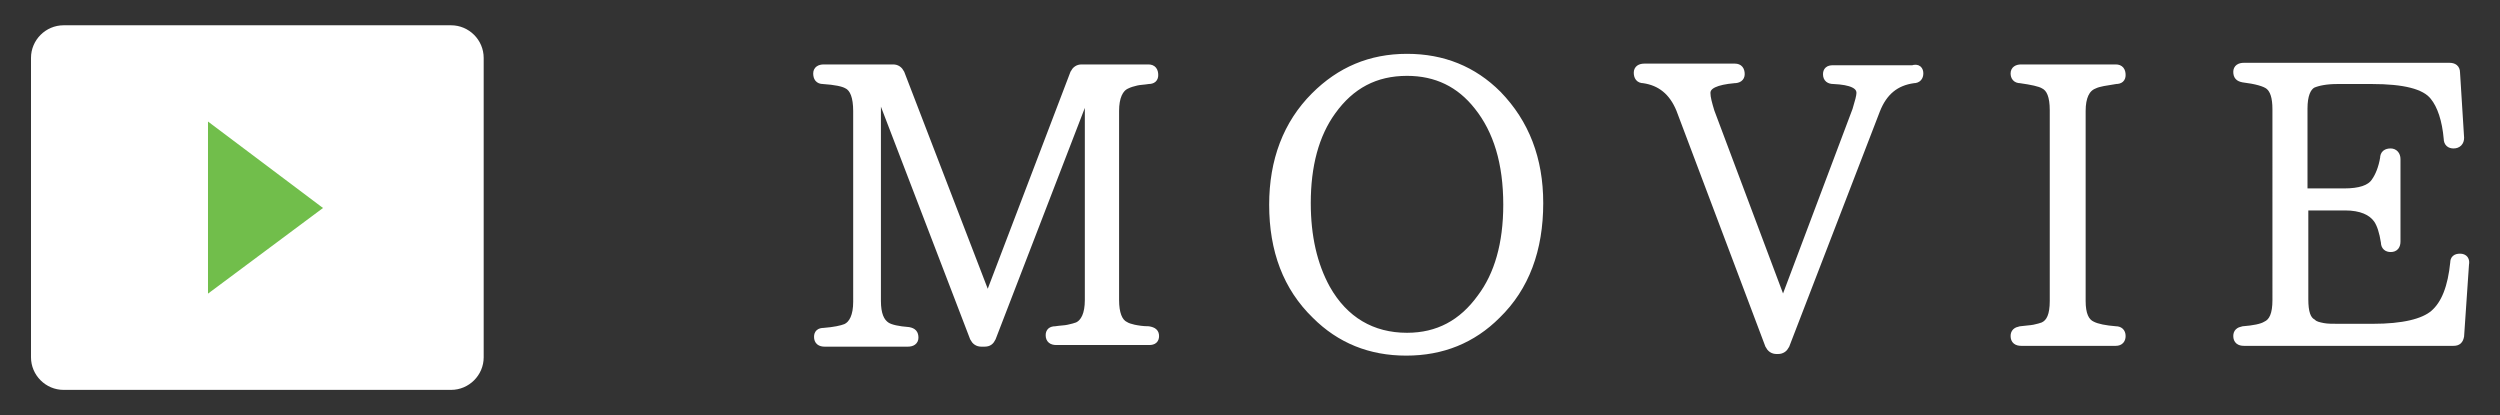
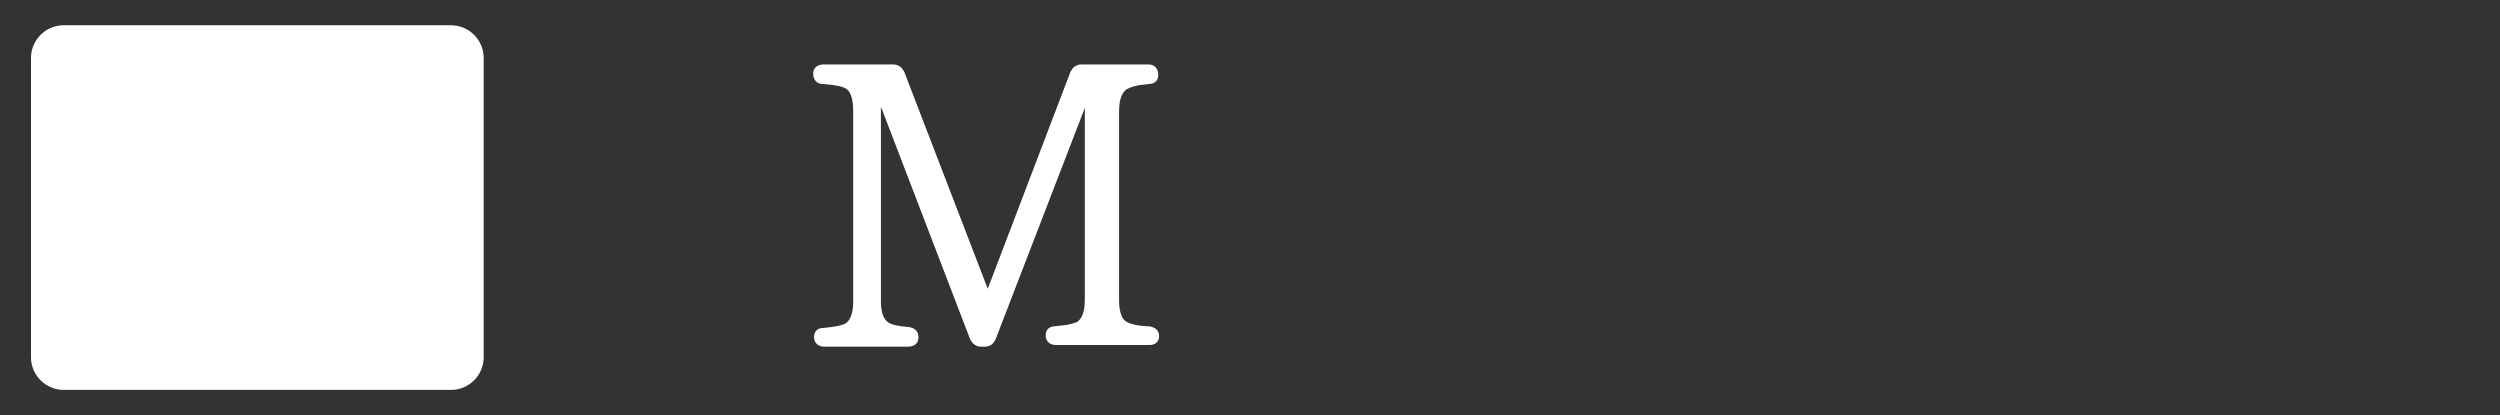
<svg xmlns="http://www.w3.org/2000/svg" version="1.1" id="Layer_1" x="0px" y="0px" viewBox="0 0 306.5 50.9" style="enable-background:new 0 0 306.5 50.9;" xml:space="preserve">
  <rect x="0" y="0" width="306.5" height="50.9" fill="#333333" stroke="none" />
  <style type="text/css">
	.st0{fill:#FFFFFF;stroke:#FFFFFF;stroke-miterlimit:10;}
	.st1{fill:#FFFFFF;}
	.st2{fill:#71BE4B;}
</style>
  <g>
    <path class="st0" d="M141.6,41.2c0,0.4-0.2,0.6-0.7,0.6h-11.4c-0.5,0-0.8-0.2-0.8-0.7c0-0.4,0.2-0.6,0.7-0.6   c0.6-0.1,1.2-0.1,1.6-0.2c0.5-0.1,0.8-0.2,1.1-0.3c0.9-0.4,1.4-1.5,1.4-3.2v-26h-0.1l-11.8,30.6c-0.2,0.4-0.4,0.6-0.9,0.6h-0.4   c-0.4,0-0.7-0.2-0.9-0.6l-11.7-30.5h-0.2v26c0,1.6,0.4,2.6,1.2,3.1c0.5,0.3,1.4,0.5,2.7,0.6c0.5,0.1,0.7,0.3,0.7,0.8   c0,0.4-0.3,0.6-0.8,0.6h-10.2c-0.5,0-0.8-0.2-0.8-0.7c0-0.4,0.2-0.6,0.7-0.6c1.3-0.1,2.2-0.3,2.7-0.5c0.9-0.4,1.4-1.5,1.4-3.2V13.6   c0-1.7-0.4-2.8-1.2-3.2c-0.5-0.3-1.5-0.5-3-0.6c-0.5,0-0.7-0.3-0.7-0.8c0-0.4,0.3-0.6,0.8-0.6h8.5c0.4,0,0.7,0.2,0.9,0.6l10.7,27.8   l10.6-27.8c0.2-0.4,0.5-0.6,0.9-0.6h8.2c0.5,0,0.7,0.3,0.7,0.8c0,0.4-0.2,0.6-0.7,0.6c-0.6,0.1-1.1,0.1-1.5,0.2   c-0.4,0.1-0.8,0.2-1.2,0.4c-0.9,0.4-1.4,1.5-1.4,3.2v23.2c0,1.6,0.4,2.7,1.2,3.1c0.3,0.2,0.7,0.3,1.1,0.4c0.5,0.1,1.1,0.2,1.8,0.2   C141.4,40.6,141.6,40.8,141.6,41.2z" />
-     <path class="st0" d="M172.5,7.1c4.4,0,8.1,1.5,11.1,4.5c3.4,3.5,5.1,7.9,5.1,13.3c0,5.7-1.7,10.3-5.2,13.7c-3,3-6.7,4.5-11.1,4.5   c-4.4,0-8.1-1.5-11.1-4.5c-3.5-3.4-5.2-7.9-5.2-13.5c0-5.4,1.7-9.9,5.1-13.3C164.3,8.7,168,7.1,172.5,7.1z M172.5,8.8   c-3.9,0-6.9,1.6-9.2,4.8c-2.1,2.9-3.1,6.7-3.1,11.3c0,4.1,0.8,7.6,2.4,10.5c2.2,3.9,5.6,5.9,9.9,5.9c3.8,0,6.8-1.6,9.1-4.8   c2.1-2.8,3.2-6.6,3.2-11.4c0-5.1-1.2-9.1-3.6-12.1C179,10.2,176.1,8.8,172.5,8.8z" />
-     <path class="st0" d="M235.3,9c0,0.4-0.2,0.7-0.7,0.7c-2.2,0.3-3.7,1.5-4.6,3.8l-11.1,28.8c-0.2,0.4-0.5,0.6-0.9,0.6h-0.2   c-0.4,0-0.7-0.2-0.9-0.6L206,13.4c-0.9-2.2-2.4-3.4-4.5-3.7c-0.5,0-0.7-0.3-0.7-0.8c0-0.4,0.3-0.6,0.8-0.6h11.1   c0.5,0,0.7,0.3,0.7,0.8c0,0.4-0.3,0.6-0.8,0.6c-2.2,0.2-3.4,0.7-3.4,1.7c0,0.6,0.2,1.3,0.5,2.3l8.9,23.7l9-23.9   c0.3-1,0.5-1.7,0.5-2.1c0-1-1.1-1.5-3.3-1.6c-0.5,0-0.8-0.2-0.8-0.7c0-0.4,0.2-0.6,0.7-0.6h9.8C235.1,8.3,235.3,8.6,235.3,9z" />
-     <path class="st0" d="M260.1,41.2c0,0.4-0.2,0.7-0.7,0.7h-11.6c-0.5,0-0.8-0.2-0.8-0.7c0-0.4,0.2-0.6,0.7-0.7   c0.7-0.1,1.2-0.1,1.7-0.2c0.5-0.1,0.8-0.2,1.1-0.3c0.9-0.4,1.3-1.4,1.3-3.1V13.5c0-1.7-0.4-2.7-1.2-3.1c-0.5-0.3-1.5-0.5-2.9-0.7   C247.2,9.7,247,9.4,247,9c0-0.4,0.3-0.6,0.8-0.6h11.6c0.5,0,0.7,0.3,0.7,0.8c0,0.4-0.2,0.6-0.7,0.6c-1.2,0.2-2.1,0.3-2.7,0.6   c-1,0.4-1.5,1.5-1.5,3.2v23.3c0,1.6,0.4,2.6,1.3,3c0.6,0.3,1.6,0.5,2.9,0.6C259.8,40.5,260.1,40.7,260.1,41.2z" />
-     <path class="st0" d="M301.6,31.6c0.5,0,0.7,0.3,0.6,0.8l-0.6,8.8c-0.1,0.5-0.3,0.7-0.8,0.7h-25.7c-0.5,0-0.8-0.2-0.8-0.7   c0-0.4,0.2-0.6,0.7-0.7c1.3-0.1,2.3-0.3,2.8-0.6c0.9-0.4,1.3-1.4,1.3-3.1V13.4c0-1.5-0.3-2.4-0.9-2.9c-0.5-0.4-1.6-0.7-3.2-0.9   c-0.5-0.1-0.7-0.3-0.7-0.8c0-0.4,0.3-0.6,0.8-0.6h25.2c0.5,0,0.8,0.2,0.8,0.7l0.5,8c0,0.5-0.3,0.8-0.8,0.8c-0.4,0-0.7-0.2-0.7-0.7   c-0.2-2.3-0.8-4.1-1.7-5.2c-1.1-1.4-3.7-2-7.6-2h-4.2c-1.4,0-2.4,0.2-3.1,0.5c-0.7,0.4-1.1,1.4-1.1,3v10.3h5c1.9,0,3.2-0.4,3.8-1.3   c0.5-0.7,0.9-1.7,1.1-2.9c0-0.5,0.3-0.7,0.8-0.7c0.4,0,0.7,0.3,0.7,0.8v10.1c0,0.5-0.2,0.8-0.7,0.8c-0.4,0-0.7-0.2-0.7-0.7   c-0.2-1.3-0.5-2.2-0.9-2.8c-0.7-1-2-1.6-4-1.6h-5v11.4c0,1.6,0.3,2.5,1,2.9c0.3,0.3,0.8,0.4,1.3,0.5c0.5,0.1,1.2,0.1,1.9,0.1h4.2   c3.7,0,6.2-0.6,7.5-1.7c1.4-1.2,2.2-3.3,2.5-6.3C300.9,31.8,301.1,31.6,301.6,31.6z" />
  </g>
  <g>
    <g>
      <path class="st1" d="M59.3,43.8c0,2.2-1.8,4-4,4H7.8c-2.2,0-4-1.8-4-4V7.1c0-2.2,1.8-4,4-4h47.5c2.2,0,4,1.8,4,4V43.8z" />
    </g>
    <g>
      <g>
        <g>
-           <polygon class="st2" points="25.5,36 25.5,14.9 39.6,25.5     " />
-         </g>
+           </g>
      </g>
    </g>
  </g>
</svg>